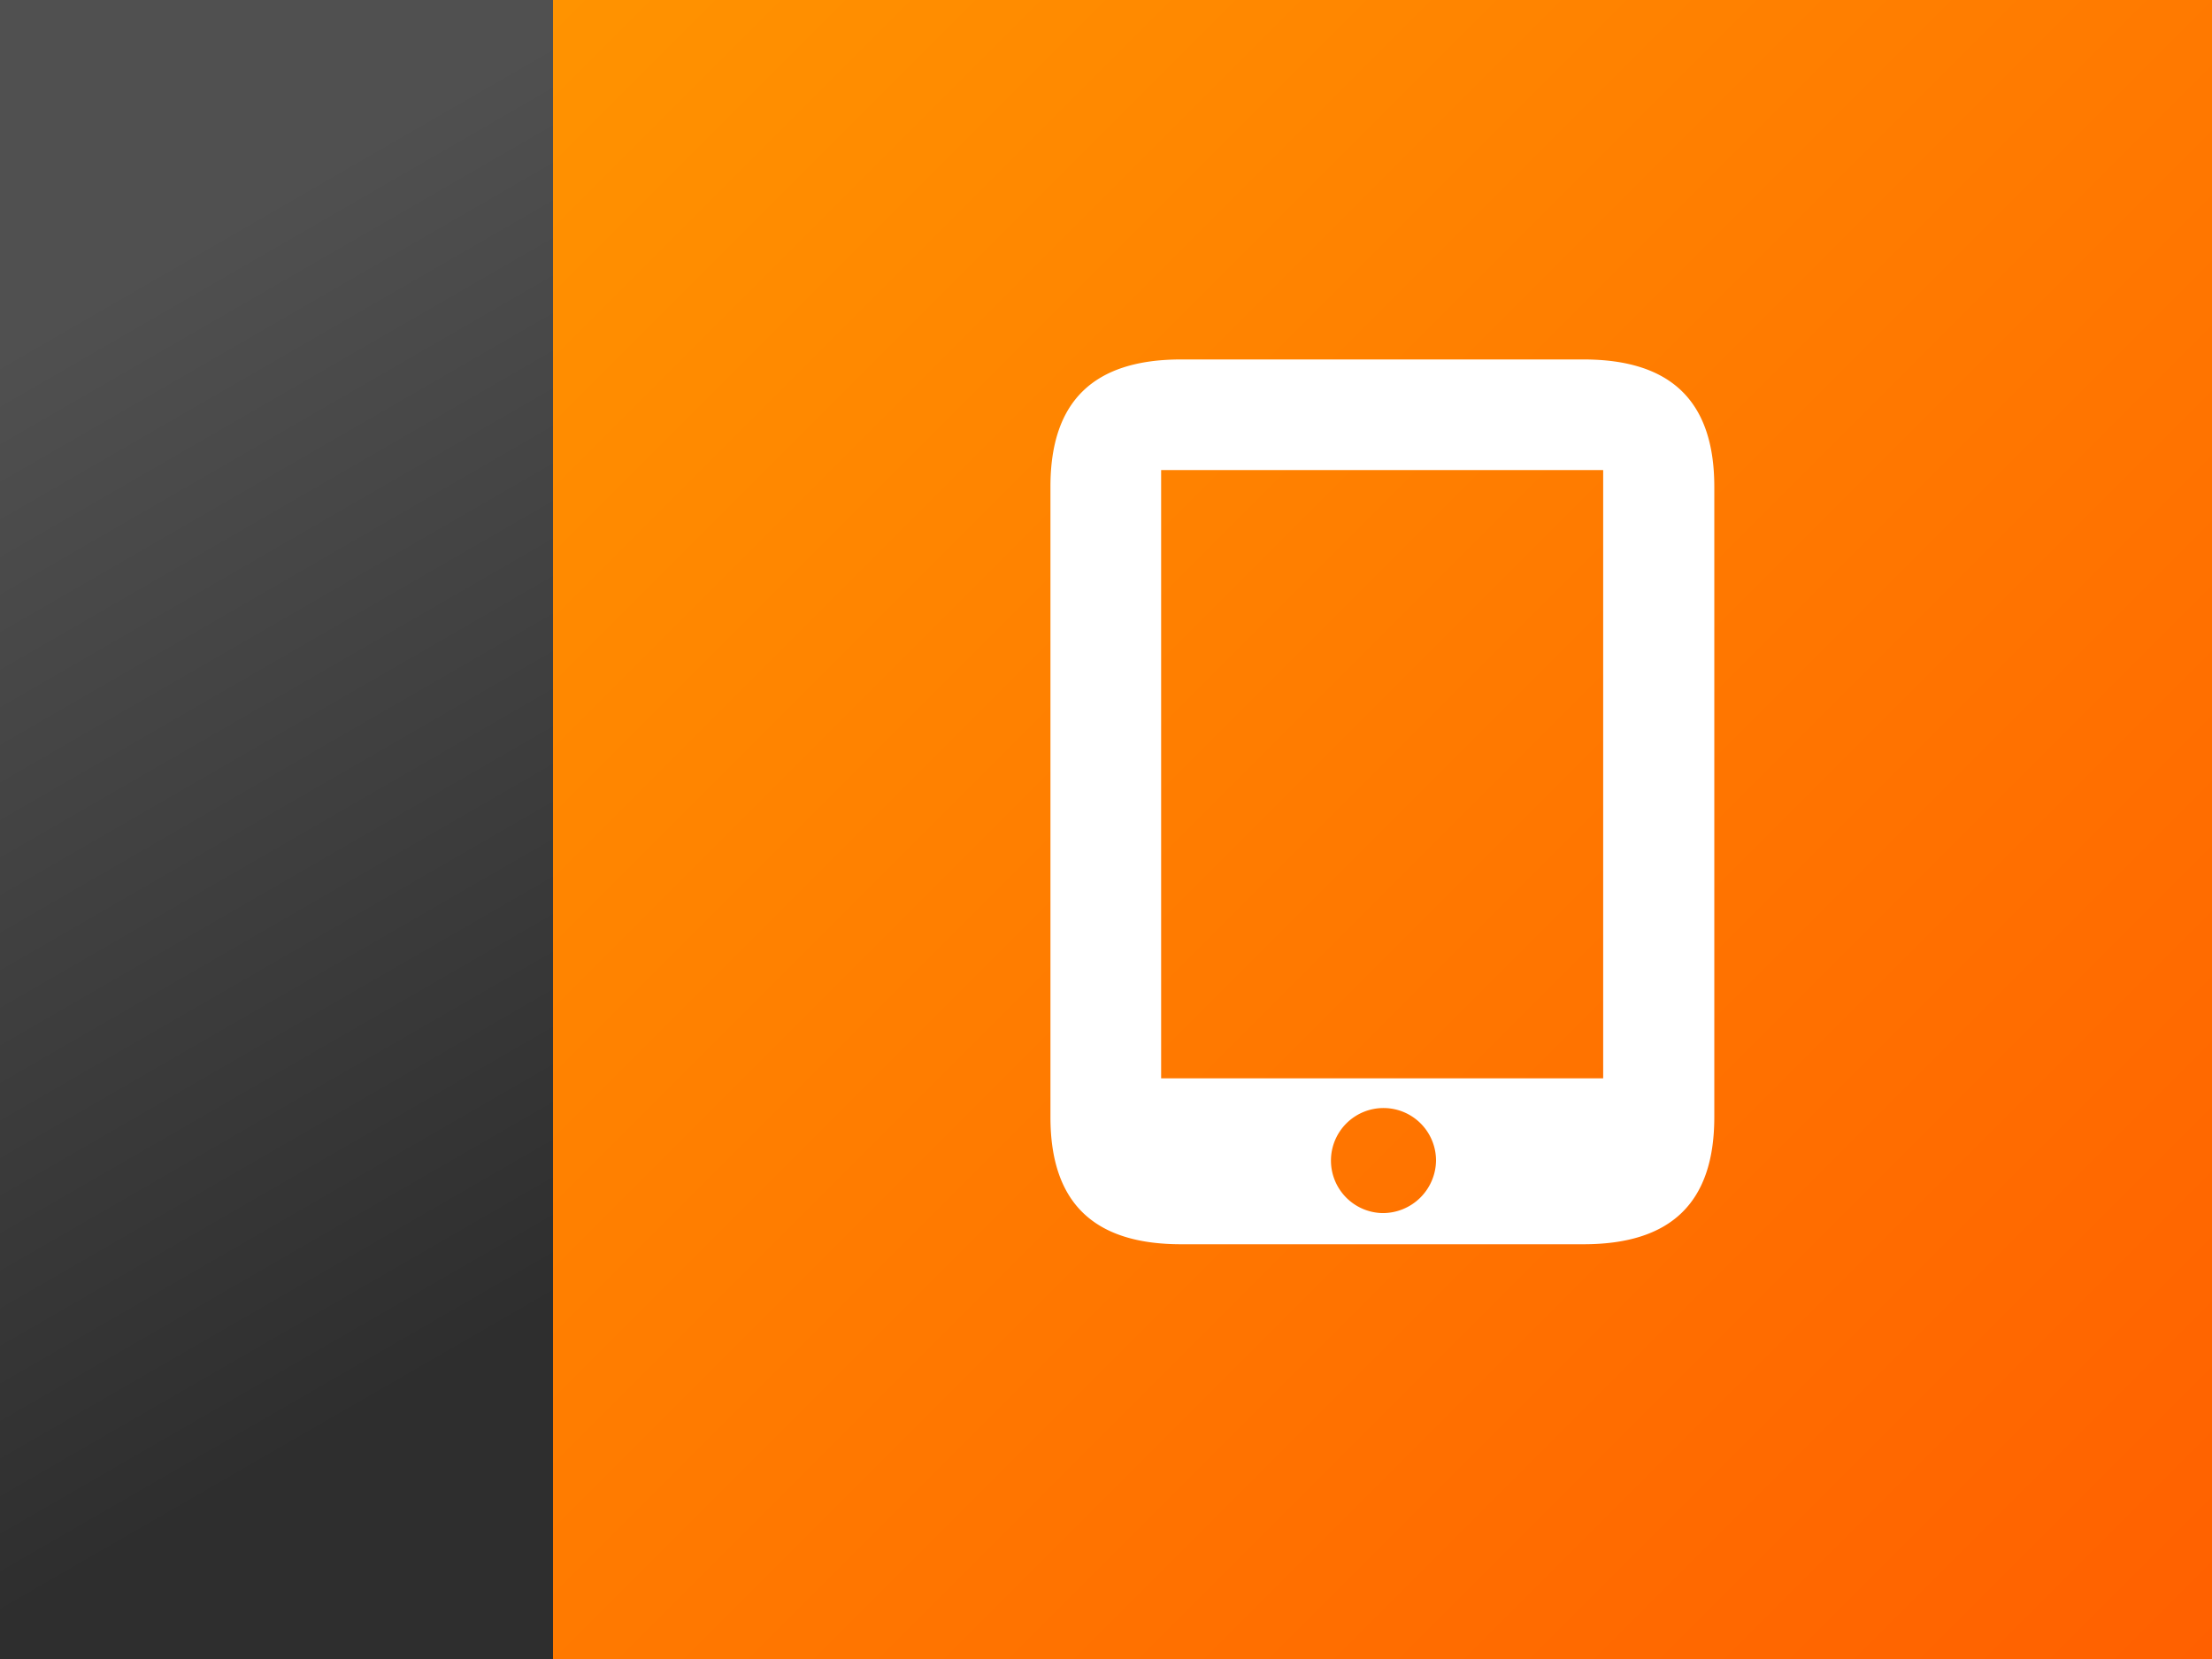
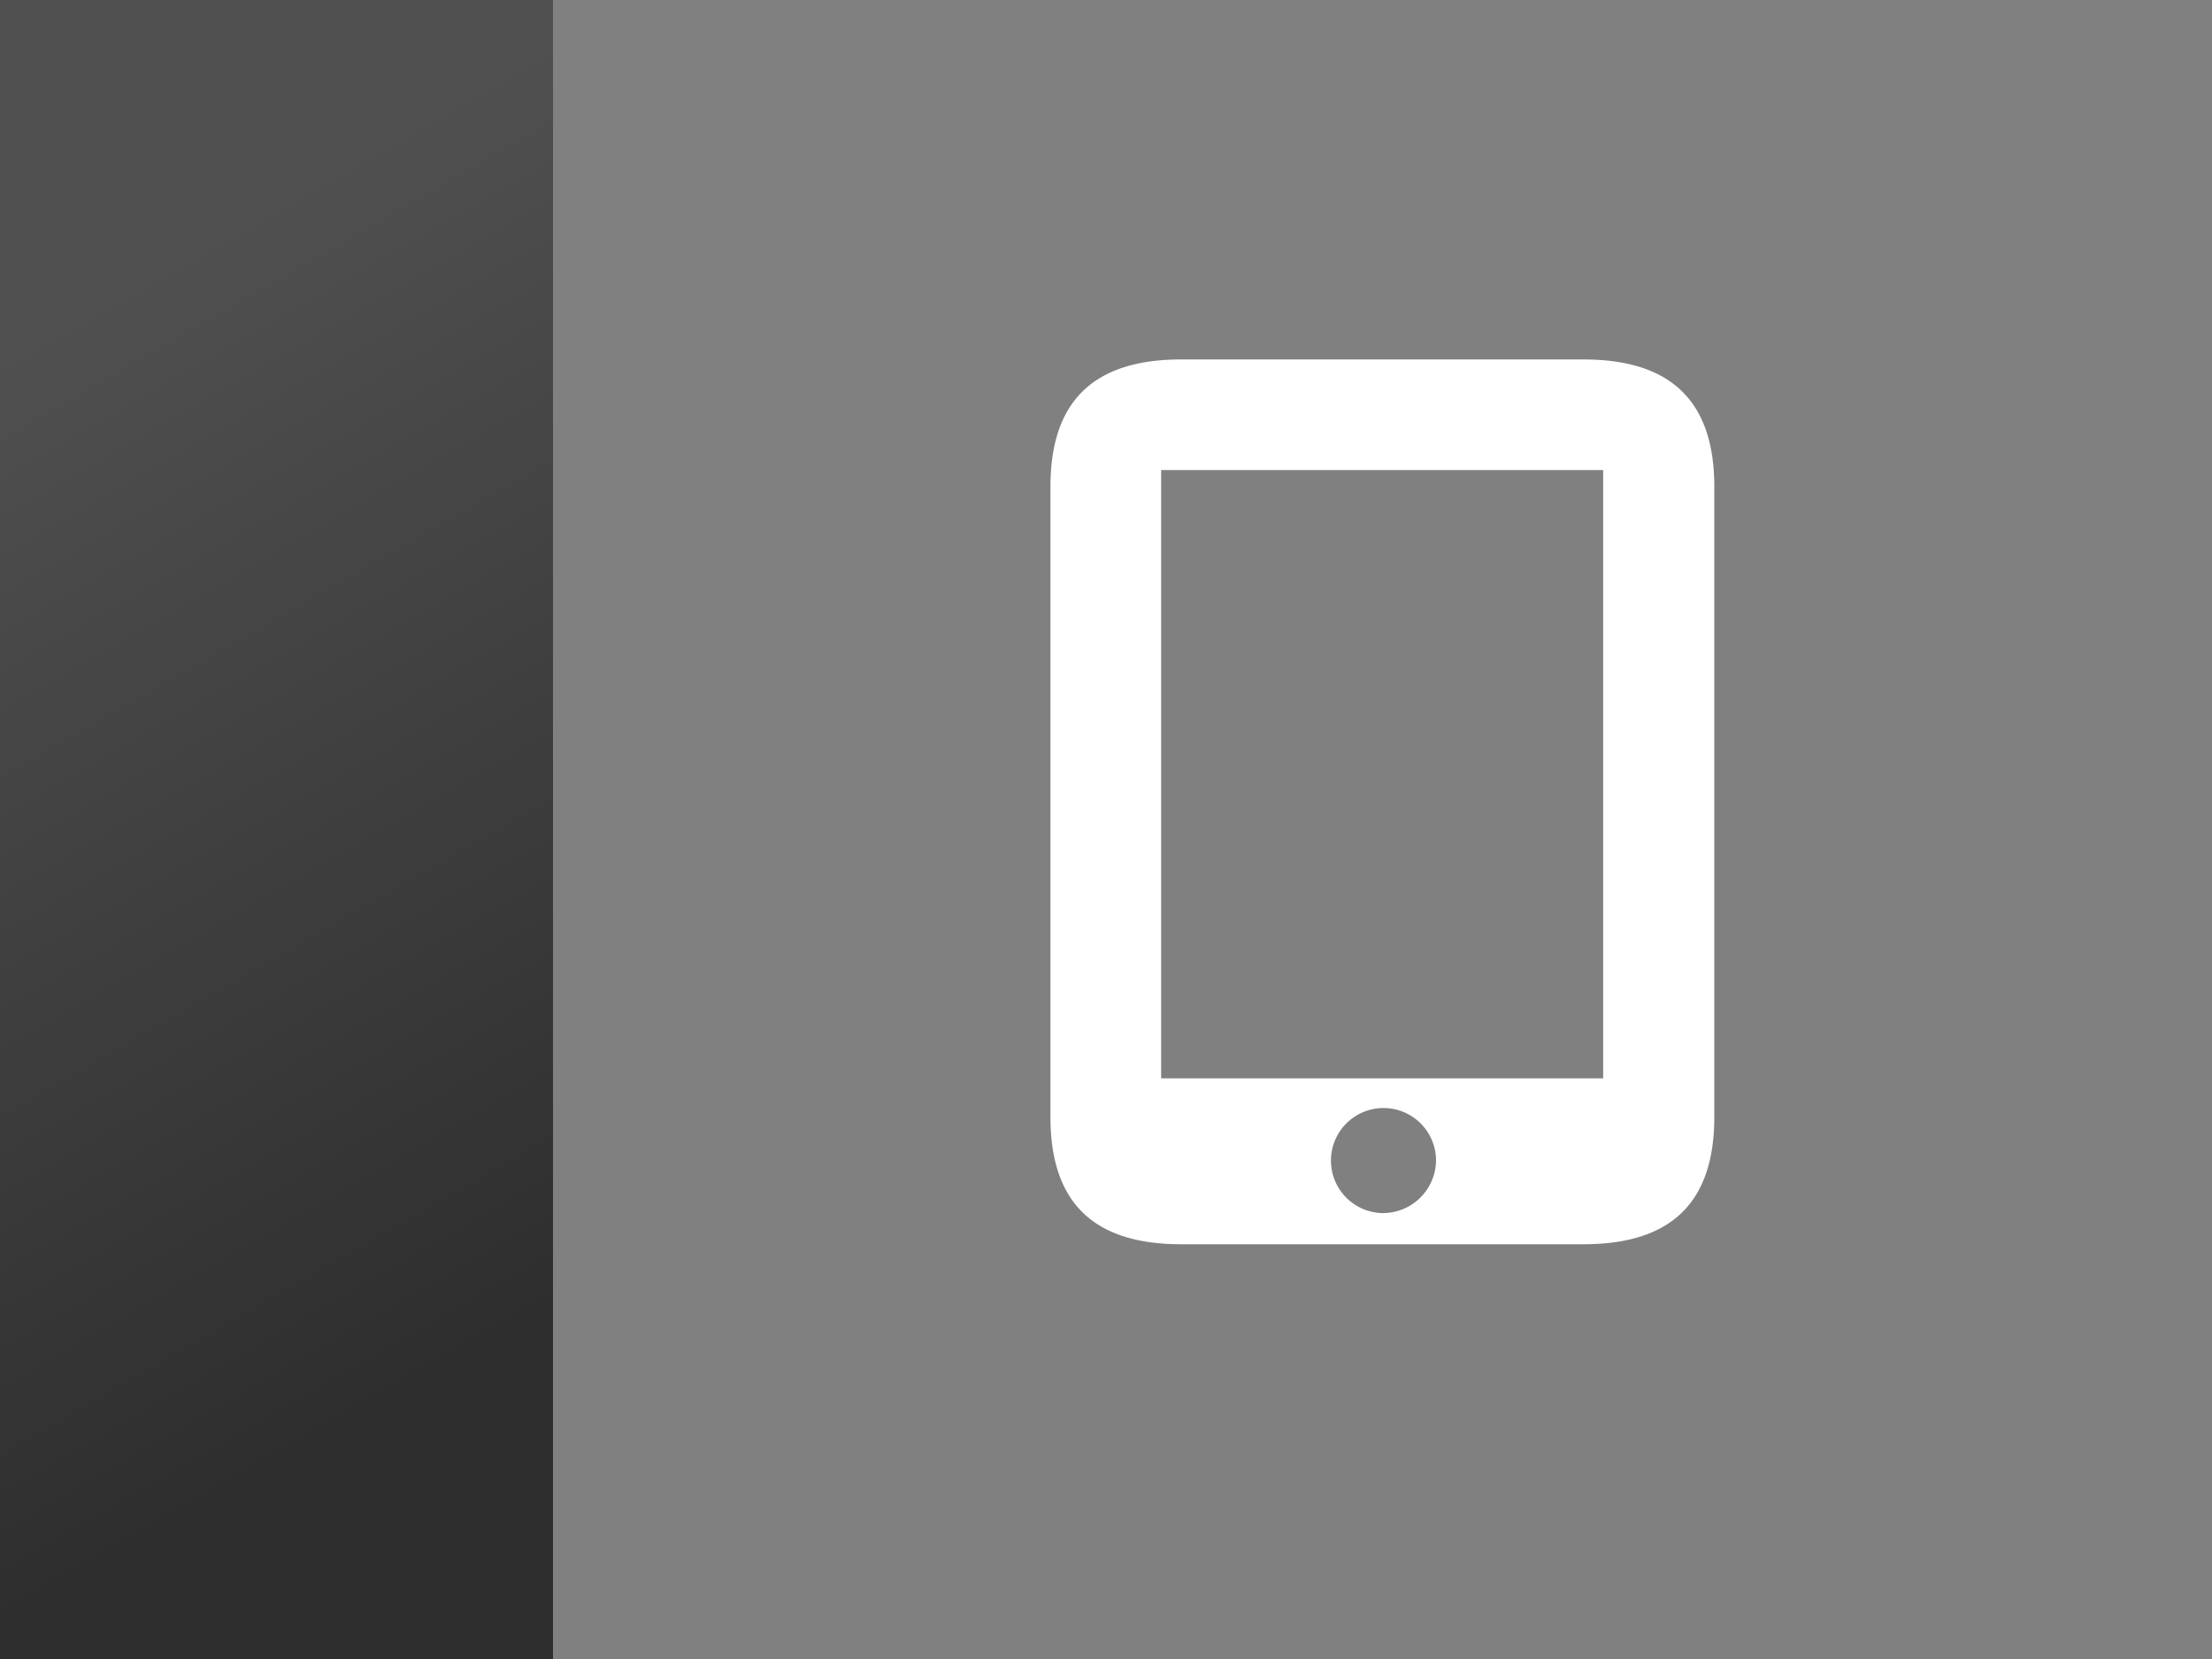
<svg xmlns="http://www.w3.org/2000/svg" id="Иконка_4" data-name="Иконка 4" width="80" height="60" viewBox="0 0 80 60">
  <rect x="0" y="0" width="80" height="60" fill="#808080" stroke="none" />
  <defs>
    <style> .cls-1 { fill: url(#linear-gradient); } .cls-2 { fill: url(#linear-gradient-2); } .cls-3 { fill: #fff; fill-rule: evenodd; } </style>
    <linearGradient id="linear-gradient" x1="20" y1="47.321" x2="0" y2="12.679" gradientUnits="userSpaceOnUse">
      <stop offset="0" stop-color="#2e2e2e" />
      <stop offset="1" stop-color="#505050" />
    </linearGradient>
    <linearGradient id="linear-gradient-2" x1="80" y1="60" x2="20" gradientUnits="userSpaceOnUse">
      <stop offset="0" stop-color="#ff6000" />
      <stop offset="1" stop-color="#ff9300" />
    </linearGradient>
  </defs>
  <rect id="Gradient_Fill_1_copy" data-name="Gradient Fill 1 copy" class="cls-1" width="20" height="60" />
-   <rect id="Gradient_Fill_1" data-name="Gradient Fill 1" class="cls-2" x="20" width="60" height="60" />
  <path id="ико" class="cls-3" d="M57.266,13H42.717c-3.161,0-4.726,1.506-4.726,4.6V40.4c0,3.1,1.564,4.6,4.726,4.6H57.266c3.169,0,4.734-1.5,4.734-4.6V17.606C62,14.508,60.435,13,57.266,13ZM49.991,43.873a1.9,1.9,0,1,1,1.945-1.9A1.925,1.925,0,0,1,49.991,43.873ZM57.981,39H41.994V17H57.981V39Z" />
</svg>